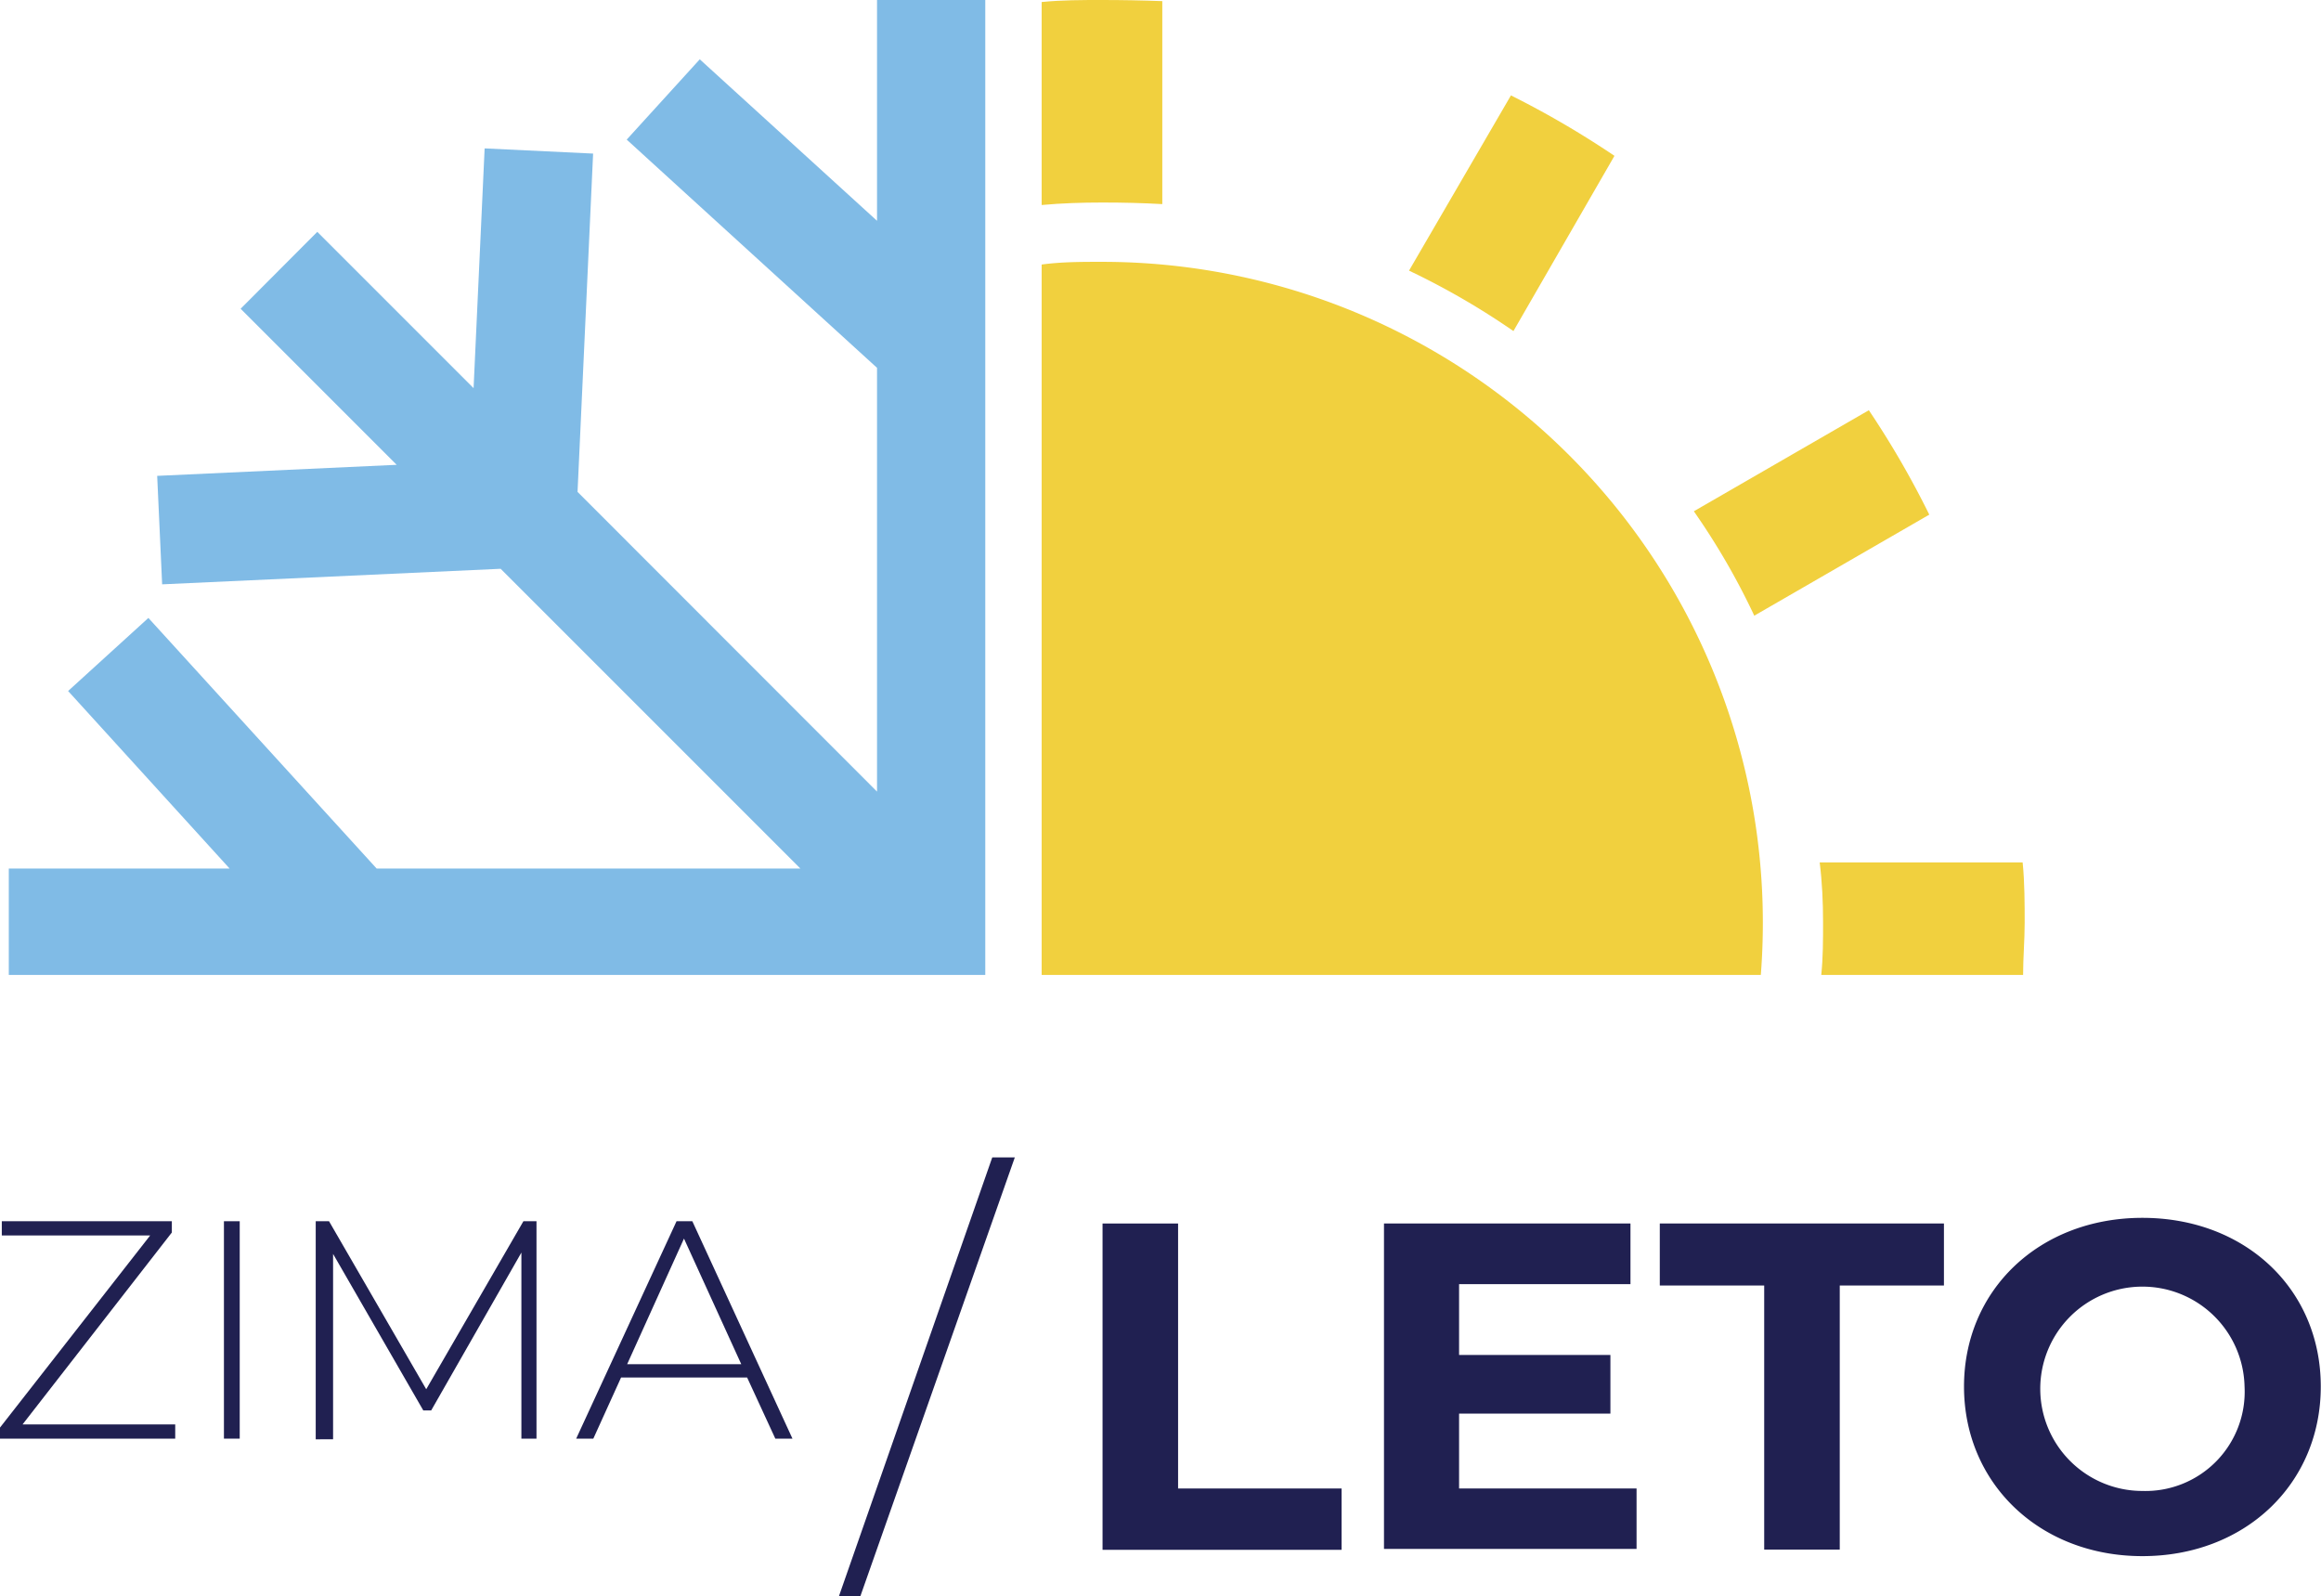
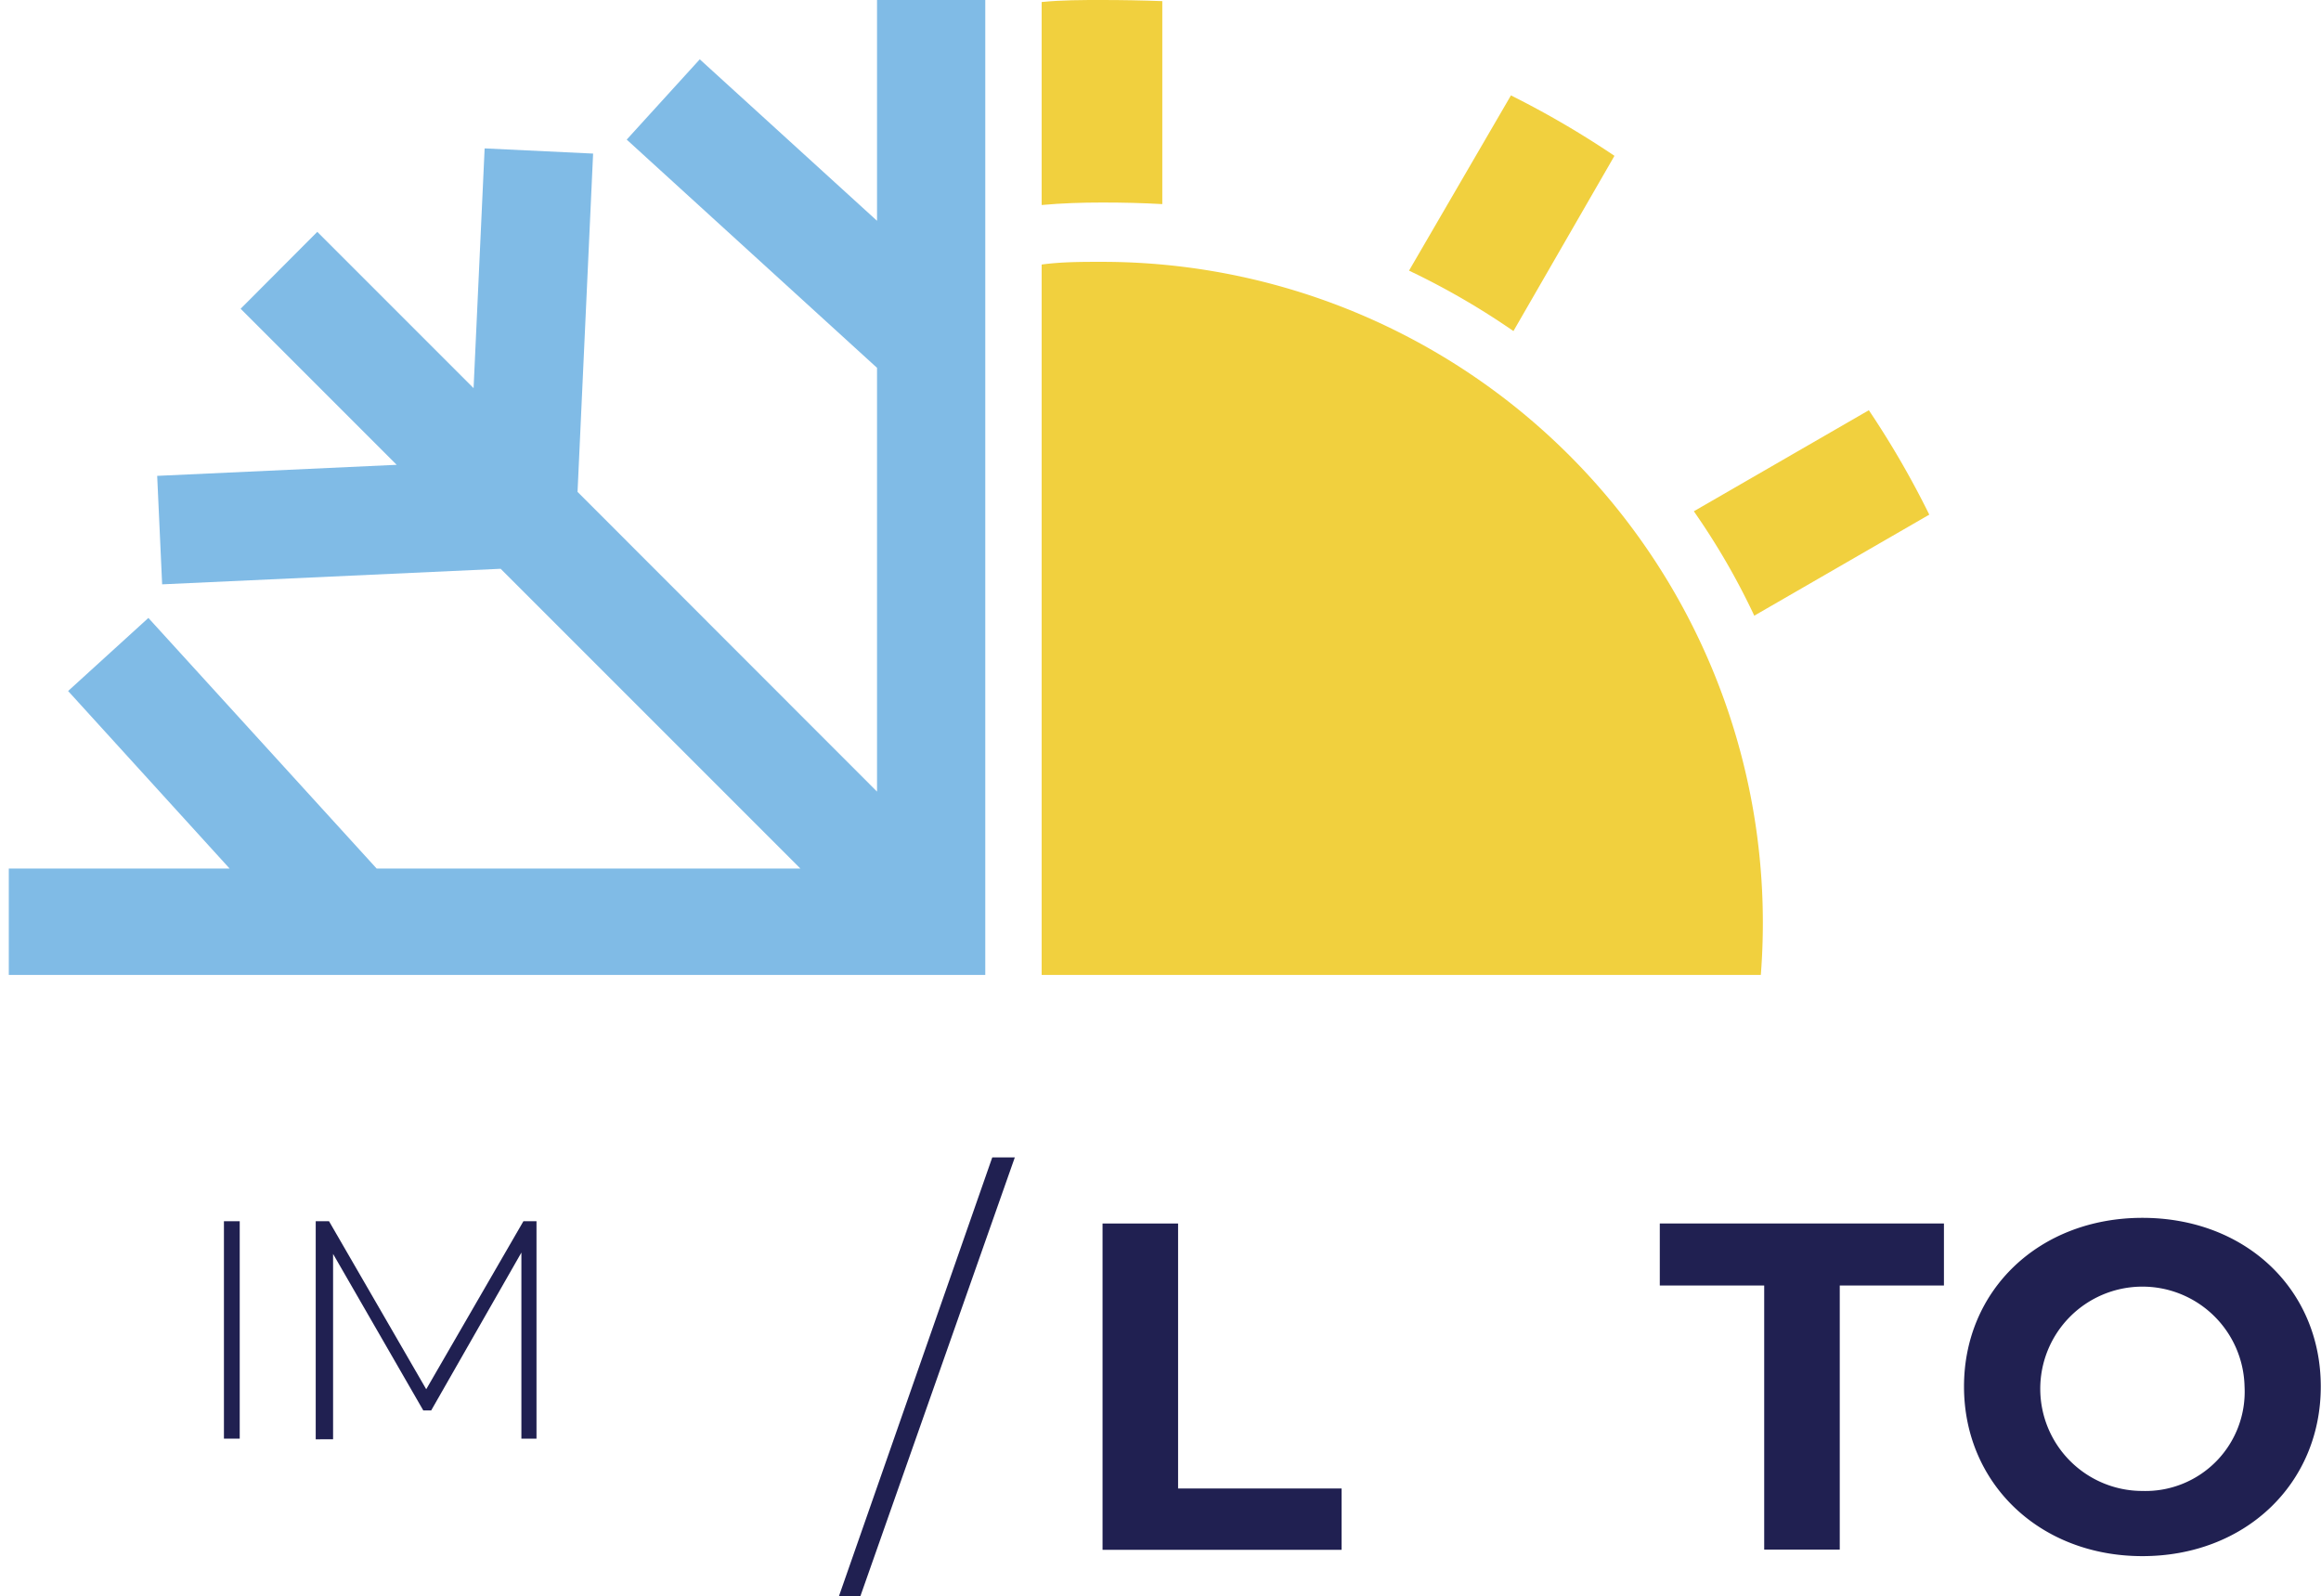
<svg xmlns="http://www.w3.org/2000/svg" viewBox="0 0 102.92 70.78">
  <defs>
    <style>.cls-1{fill:#80bbe6;}.cls-2{fill:#f1d03e;}.cls-3{fill:#202051;}</style>
  </defs>
  <g id="Layer_2" data-name="Layer 2">
    <g id="Layer_1-2" data-name="Layer 1">
      <polygon class="cls-1" points="0.39 43.23 43.69 43.23 43.69 0 38.89 0 38.89 9.79 31.03 2.63 27.79 6.19 38.89 16.31 38.89 35.1 25.61 21.81 26.3 6.81 21.49 6.58 21 17.21 14.07 10.28 10.67 13.69 17.59 20.61 6.97 21.1 7.19 25.91 22.2 25.22 35.49 38.51 16.7 38.51 6.58 27.4 3.02 30.64 10.18 38.51 0.39 38.51 0.39 43.23" />
-       <path class="cls-2" d="M80.84,40.91c0,.78,0,1.55-.08,2.32h8.95c0-.77.07-1.54.07-2.32s0-1.79-.09-2.67h-9C80.8,39.12,80.84,40,80.84,40.91Z" />
      <path class="cls-2" d="M85.55,22.82a40.09,40.09,0,0,0-2.68-4.63l-7.76,4.48a31.32,31.32,0,0,1,2.68,4.63Z" />
      <path class="cls-2" d="M78.08,43.23c.06-.77.09-1.54.09-2.32a29.3,29.3,0,0,0-29.3-29.3c-.91,0-1.8,0-2.68.12v31.5Z" />
      <path class="cls-2" d="M51.54,9.05v-9Q50.21,0,48.87,0c-.9,0-1.79,0-2.68.09v9c.88-.08,1.77-.11,2.68-.11S50.66,9,51.54,9.05Z" />
      <path class="cls-2" d="M71.59,6.91A41,41,0,0,0,67,4.23L62.48,12a33.19,33.19,0,0,1,4.63,2.68Z" />
-       <path class="cls-3" d="M7.77,63.16v.63H0V63.3l6.66-8.52H.08v-.63H7.62v.5L1,63.16Z" />
      <path class="cls-3" d="M9.93,54.15h.7v9.64h-.7Z" />
      <path class="cls-3" d="M23.12,63.79l0-8.25-4,7h-.35l-4-6.94v8.22H14V54.15h.59L18.9,61.6l4.31-7.45h.58l0,9.64Z" />
-       <path class="cls-3" d="M33.13,61.08H27.54l-1.23,2.71h-.76L30,54.15h.7l4.44,9.64h-.76Zm-.26-.59-2.54-5.57-2.52,5.57Z" />
      <path class="cls-3" d="M44,51.32h1L38.15,70.78H37.2Z" />
      <path class="cls-3" d="M48.89,54.25h3.35V66h7.25v2.72H48.89Z" />
-       <path class="cls-3" d="M72.57,66v2.68H61.37V54.25H72.3v2.69H64.7v3.14h6.71v2.6H64.7V66Z" />
      <path class="cls-3" d="M78.23,57H73.6V54.25H86.2V57H81.58V68.71H78.23Z" />
      <path class="cls-3" d="M87.09,61.48C87.09,57.19,90.44,54,95,54s7.91,3.16,7.91,7.48S99.55,69,95,69,87.09,65.78,87.09,61.48Zm12.44,0A4.53,4.53,0,1,0,95,66.11,4.4,4.4,0,0,0,99.53,61.48Z" />
    </g>
  </g>
</svg>